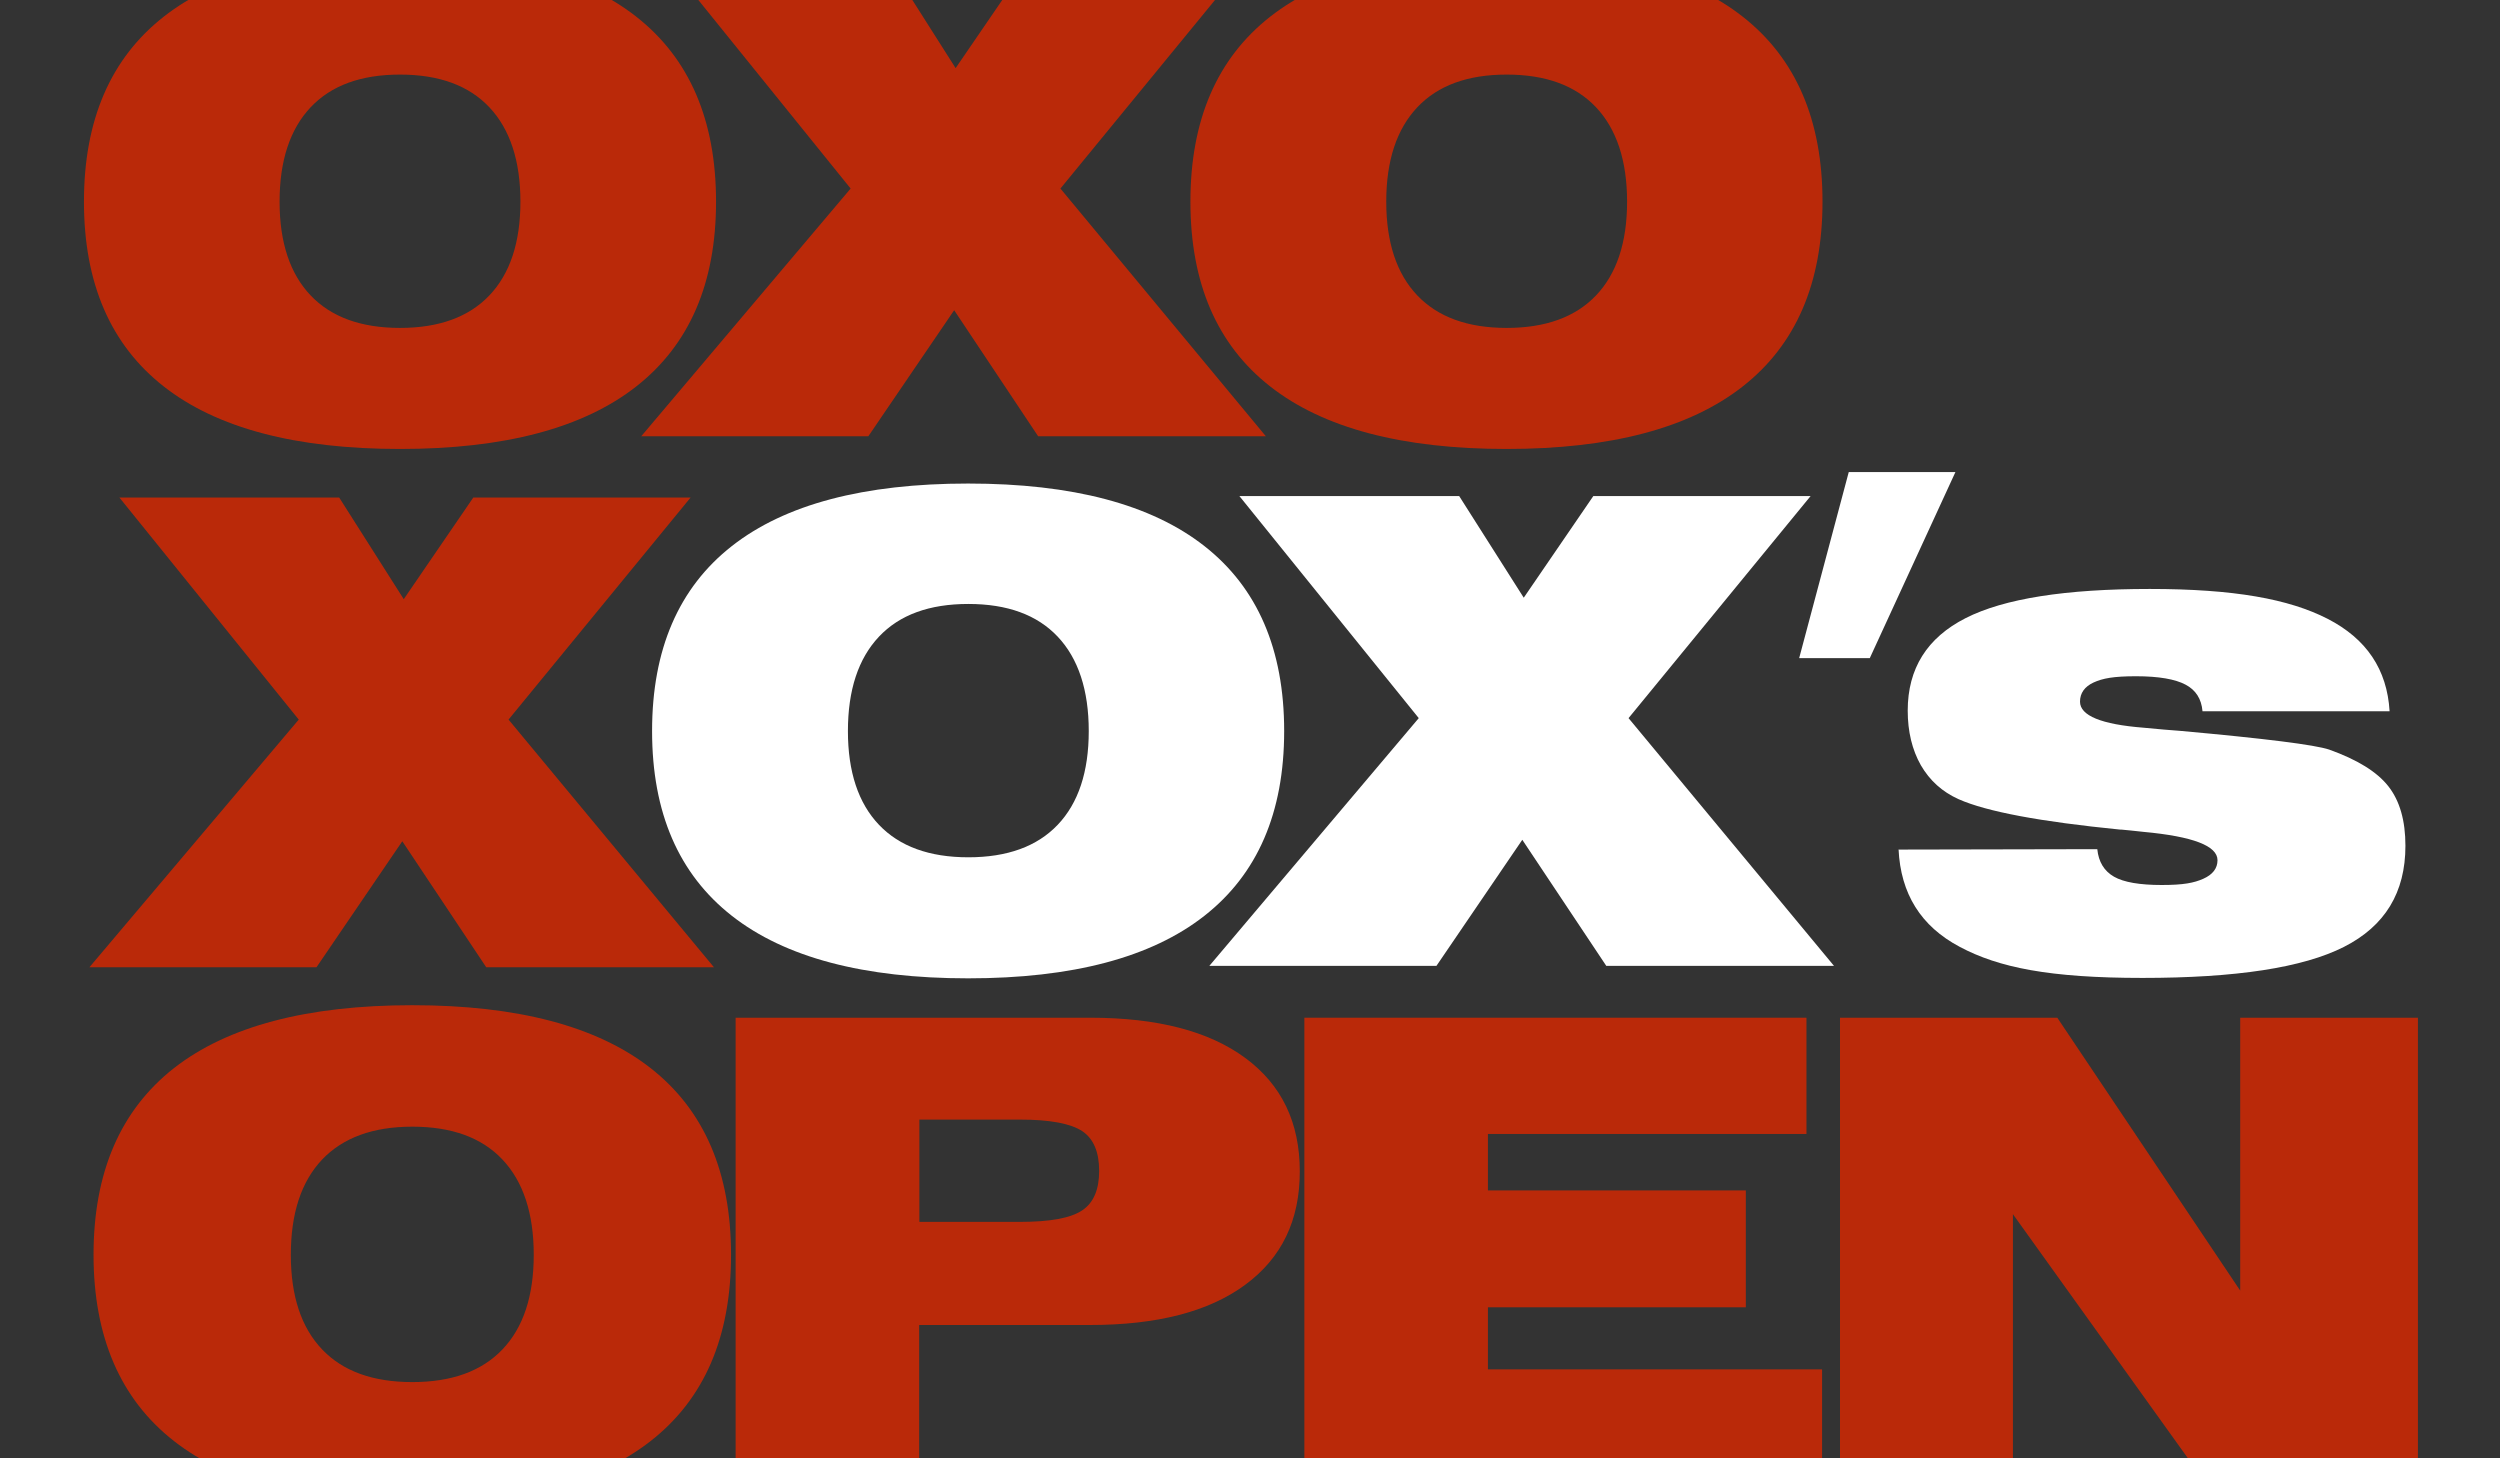
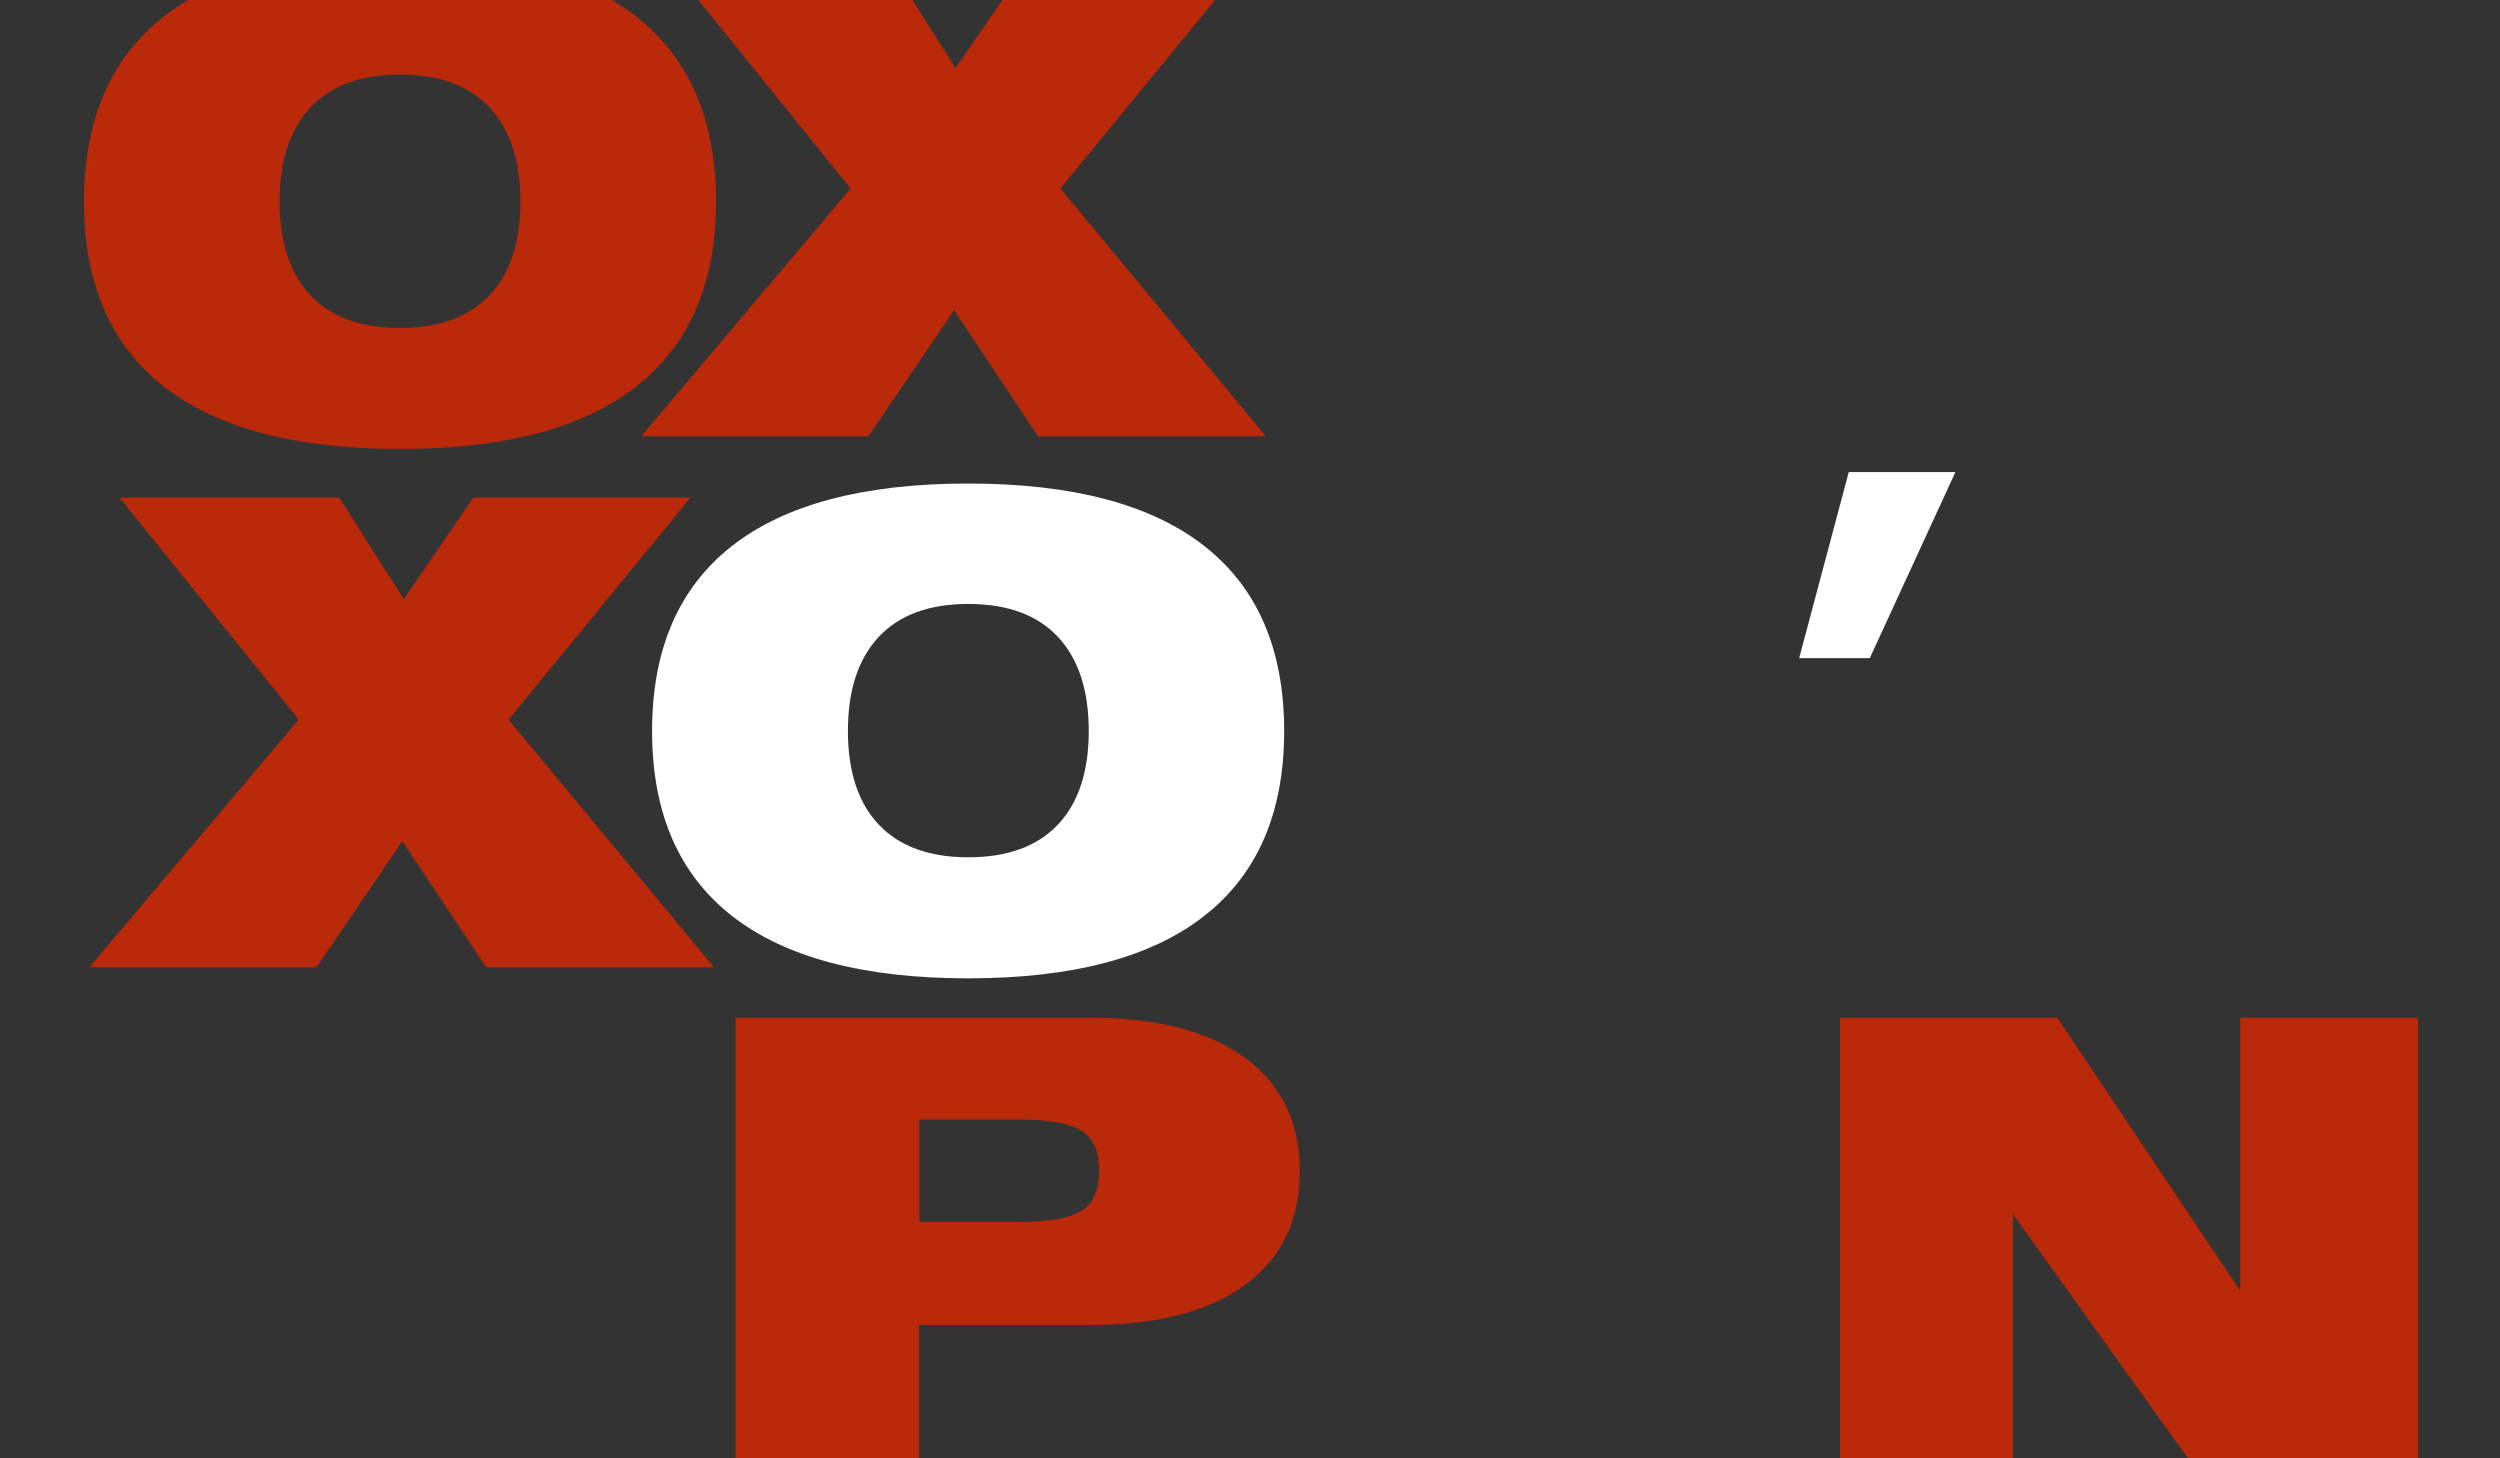
<svg xmlns="http://www.w3.org/2000/svg" version="1.1" width="600" height="350" viewBox="0 0 600 350">
  <rect x="0" y="0" width="600" height="350" fill="#333333" stroke="none" />
  <svg id="Ebene_1" version="1.1" viewBox="0 0 1200 1200" width="600" height="600" x="0" y="-125">
    <defs>
      <style>
      .st0 {
        fill: #fff;
      }

      .st1 {
        fill: #ba2909;
      }
    </style>
    </defs>
    <g>
      <path class="st0" d="M313,600.9c0-39.2,12.8-68.8,38.3-88.8,25.5-20,63.3-30,113.4-30s87.9,10,113.4,30c25.5,20,38.3,49.6,38.3,88.8s-12.8,68.7-38.3,88.7c-25.5,20-63.3,30-113.4,30s-87.9-10-113.4-30c-25.5-20-38.3-49.5-38.3-88.7ZM407,600.9c0,19.6,5,34.6,14.9,45,9.9,10.4,24.2,15.6,42.9,15.6s33-5.2,42.9-15.6,14.9-25.4,14.9-45-5-34.8-14.9-45.3c-9.9-10.5-24.2-15.7-42.9-15.7s-33,5.2-42.9,15.7c-9.9,10.5-14.9,25.6-14.9,45.3Z" />
-       <path class="st0" d="M580.5,713.6l100.5-118.9-86.1-106.6h105.5l31,48.8,33.4-48.8h104.3l-87.4,106.6,98.6,118.9h-109.3l-40.3-60.5-41.2,60.5h-109Z" />
      <path class="st0" d="M863.6,565.9l23.8-89.3h51.2l-41.1,89.3h-34Z" />
-       <path class="st0" d="M911.4,657.8l95.3-.2c.6,6.1,3.3,10.5,8,13.2,4.7,2.7,12.4,4,22.9,4s15.5-1,20-3c4.5-2,6.8-5,6.8-8.9,0-6.9-11.8-11.4-35.5-13.6-4.7-.5-8.2-.9-10.7-1.1h-.6c-38.2-3.8-64-8.6-77.5-14.6-7.8-3.5-13.8-8.9-18.1-16.3-4.2-7.4-6.3-16.2-6.3-26.2,0-20.2,9.3-35,27.8-44.4,18.5-9.4,48-14,88.4-14s66.7,4.8,85.3,14.3c18.7,9.6,28.6,24.3,29.8,44.4h-89.8c-.5-5.9-3.2-10.2-8.2-12.8-4.9-2.6-12.8-4-23.7-4s-16,1-20.4,3c-4.3,2-6.5,5.1-6.5,9.2,0,6.7,10.2,10.9,30.5,12.5,4.3.4,7.5.7,9.8.9,1.6.1,4.2.3,7.6.6,41,3.7,64.8,6.7,71.7,9,13.4,4.8,22.9,10.6,28.4,17.6,5.5,7,8.2,16.5,8.2,28.6,0,22.4-9.8,38.5-29.5,48.5-19.7,10-51.9,14.9-96.7,14.9s-69.1-5-87.7-14.9c-18.7-9.9-28.4-25.5-29.4-46.9Z" />
    </g>
    <path class="st1" d="M40.3,346.8c0-39.2,12.8-68.8,38.3-88.8,25.5-20,63.3-30,113.4-30s87.9,10,113.4,30c25.5,20,38.3,49.6,38.3,88.8s-12.8,68.7-38.3,88.7c-25.5,20-63.3,30-113.4,30s-87.9-10-113.4-30c-25.5-20-38.3-49.5-38.3-88.7ZM134.2,346.8c0,19.6,5,34.6,14.9,45s24.2,15.6,42.9,15.6,33-5.2,42.9-15.6,14.9-25.4,14.9-45-5-34.8-14.9-45.3c-9.9-10.5-24.2-15.7-42.9-15.7s-33,5.2-42.9,15.7c-9.9,10.5-14.9,25.6-14.9,45.3Z" />
-     <path class="st1" d="M571.4,346.8c0-39.2,12.8-68.8,38.3-88.8,25.5-20,63.3-30,113.4-30s87.9,10,113.4,30c25.5,20,38.3,49.6,38.3,88.8s-12.8,68.7-38.3,88.7c-25.5,20-63.3,30-113.4,30s-87.9-10-113.4-30c-25.5-20-38.3-49.5-38.3-88.7ZM665.4,346.8c0,19.6,5,34.6,14.9,45,9.9,10.4,24.2,15.6,42.9,15.6s33-5.2,42.9-15.6c9.9-10.4,14.9-25.4,14.9-45s-5-34.8-14.9-45.3c-9.9-10.5-24.2-15.7-42.9-15.7s-33,5.2-42.9,15.7c-9.9,10.5-14.9,25.6-14.9,45.3Z" />
    <path class="st1" d="M307.8,459.4l100.5-118.9-86.1-106.6h105.5l31,48.8,33.4-48.8h104.3l-87.4,106.6,98.6,118.9h-109.3l-40.3-60.5-41.2,60.5h-109Z" />
    <path class="st1" d="M42.9,714.3l100.5-118.9-86.1-106.6h105.5l31,48.8,33.4-48.8h104.3l-87.4,106.6,98.6,118.9h-109.3l-40.3-60.5-41.2,60.5H42.9Z" />
-     <path class="st1" d="M44.9,852.3c0-39.6,12.9-69.4,38.6-89.6,25.7-20.1,63.9-30.2,114.4-30.2s88.7,10.1,114.4,30.2c25.7,20.1,38.6,50,38.6,89.6s-12.9,69.3-38.6,89.4c-25.7,20.1-63.9,30.2-114.4,30.2s-88.7-10.1-114.4-30.2c-25.7-20.1-38.6-50-38.6-89.4ZM139.6,852.3c0,19.8,5,34.9,15,45.4,10,10.5,24.4,15.7,43.3,15.7s33.3-5.2,43.3-15.7c10-10.5,15-25.6,15-45.4s-5-35.1-15-45.7c-10-10.6-24.4-15.8-43.3-15.8s-33.3,5.3-43.3,15.8c-10,10.6-15,25.8-15,45.7Z" />
    <path class="st1" d="M353.1,966v-227.5h170.1c32.2,0,57,6.4,74.5,19.3,17.5,12.9,26.2,31,26.2,54.5s-8.7,41.5-26.2,54.4c-17.5,12.9-42.3,19.3-74.5,19.3h-82v80h-88.1ZM489.6,787.4h-48.3v49.1h48.3c14.4,0,24.3-1.8,29.8-5.5,5.5-3.6,8.2-10,8.2-19s-2.7-15.5-8.2-19.1c-5.5-3.6-15.4-5.5-29.8-5.5Z" />
-     <path class="st1" d="M626.1,966v-227.5h241v55.8h-152.9v27.1h123.8v56.1h-123.8v29.8h160.4v58.6h-248.5Z" />
    <path class="st1" d="M883.2,966v-227.5h104.3l87.8,131v-131h85.3v227.5h-98.9l-95.5-133.2v133.2h-83Z" />
  </svg>
</svg>